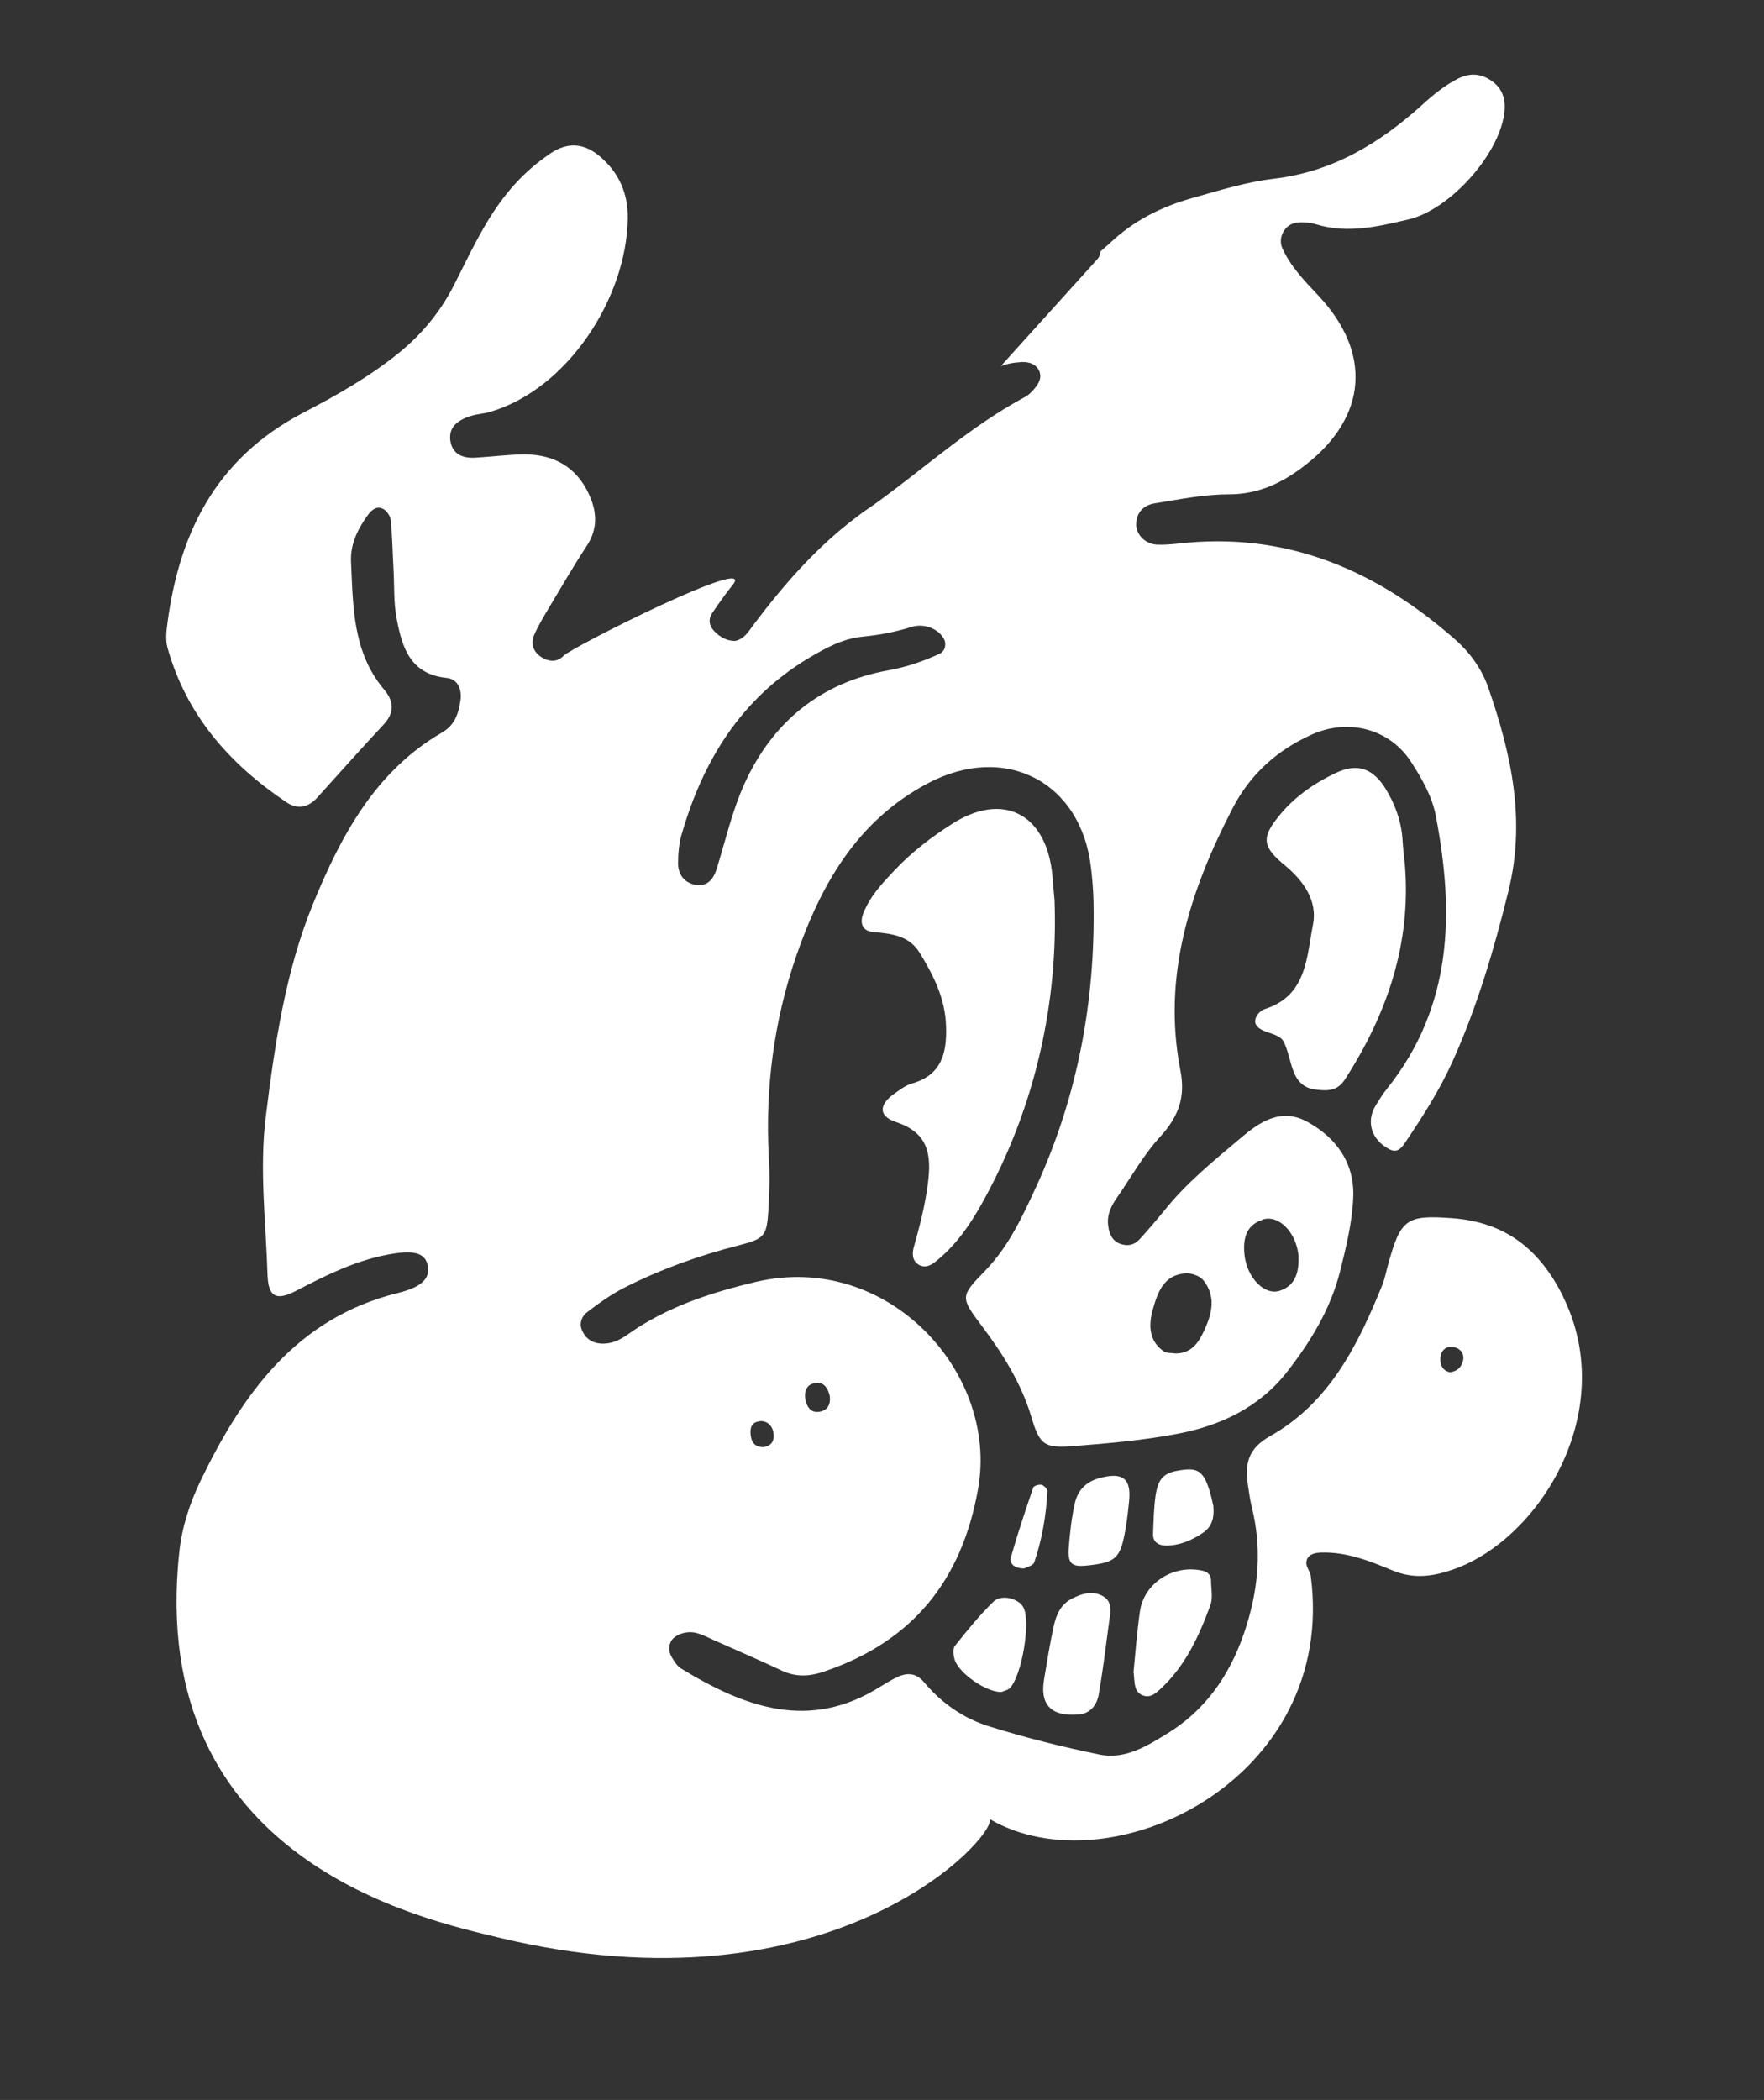
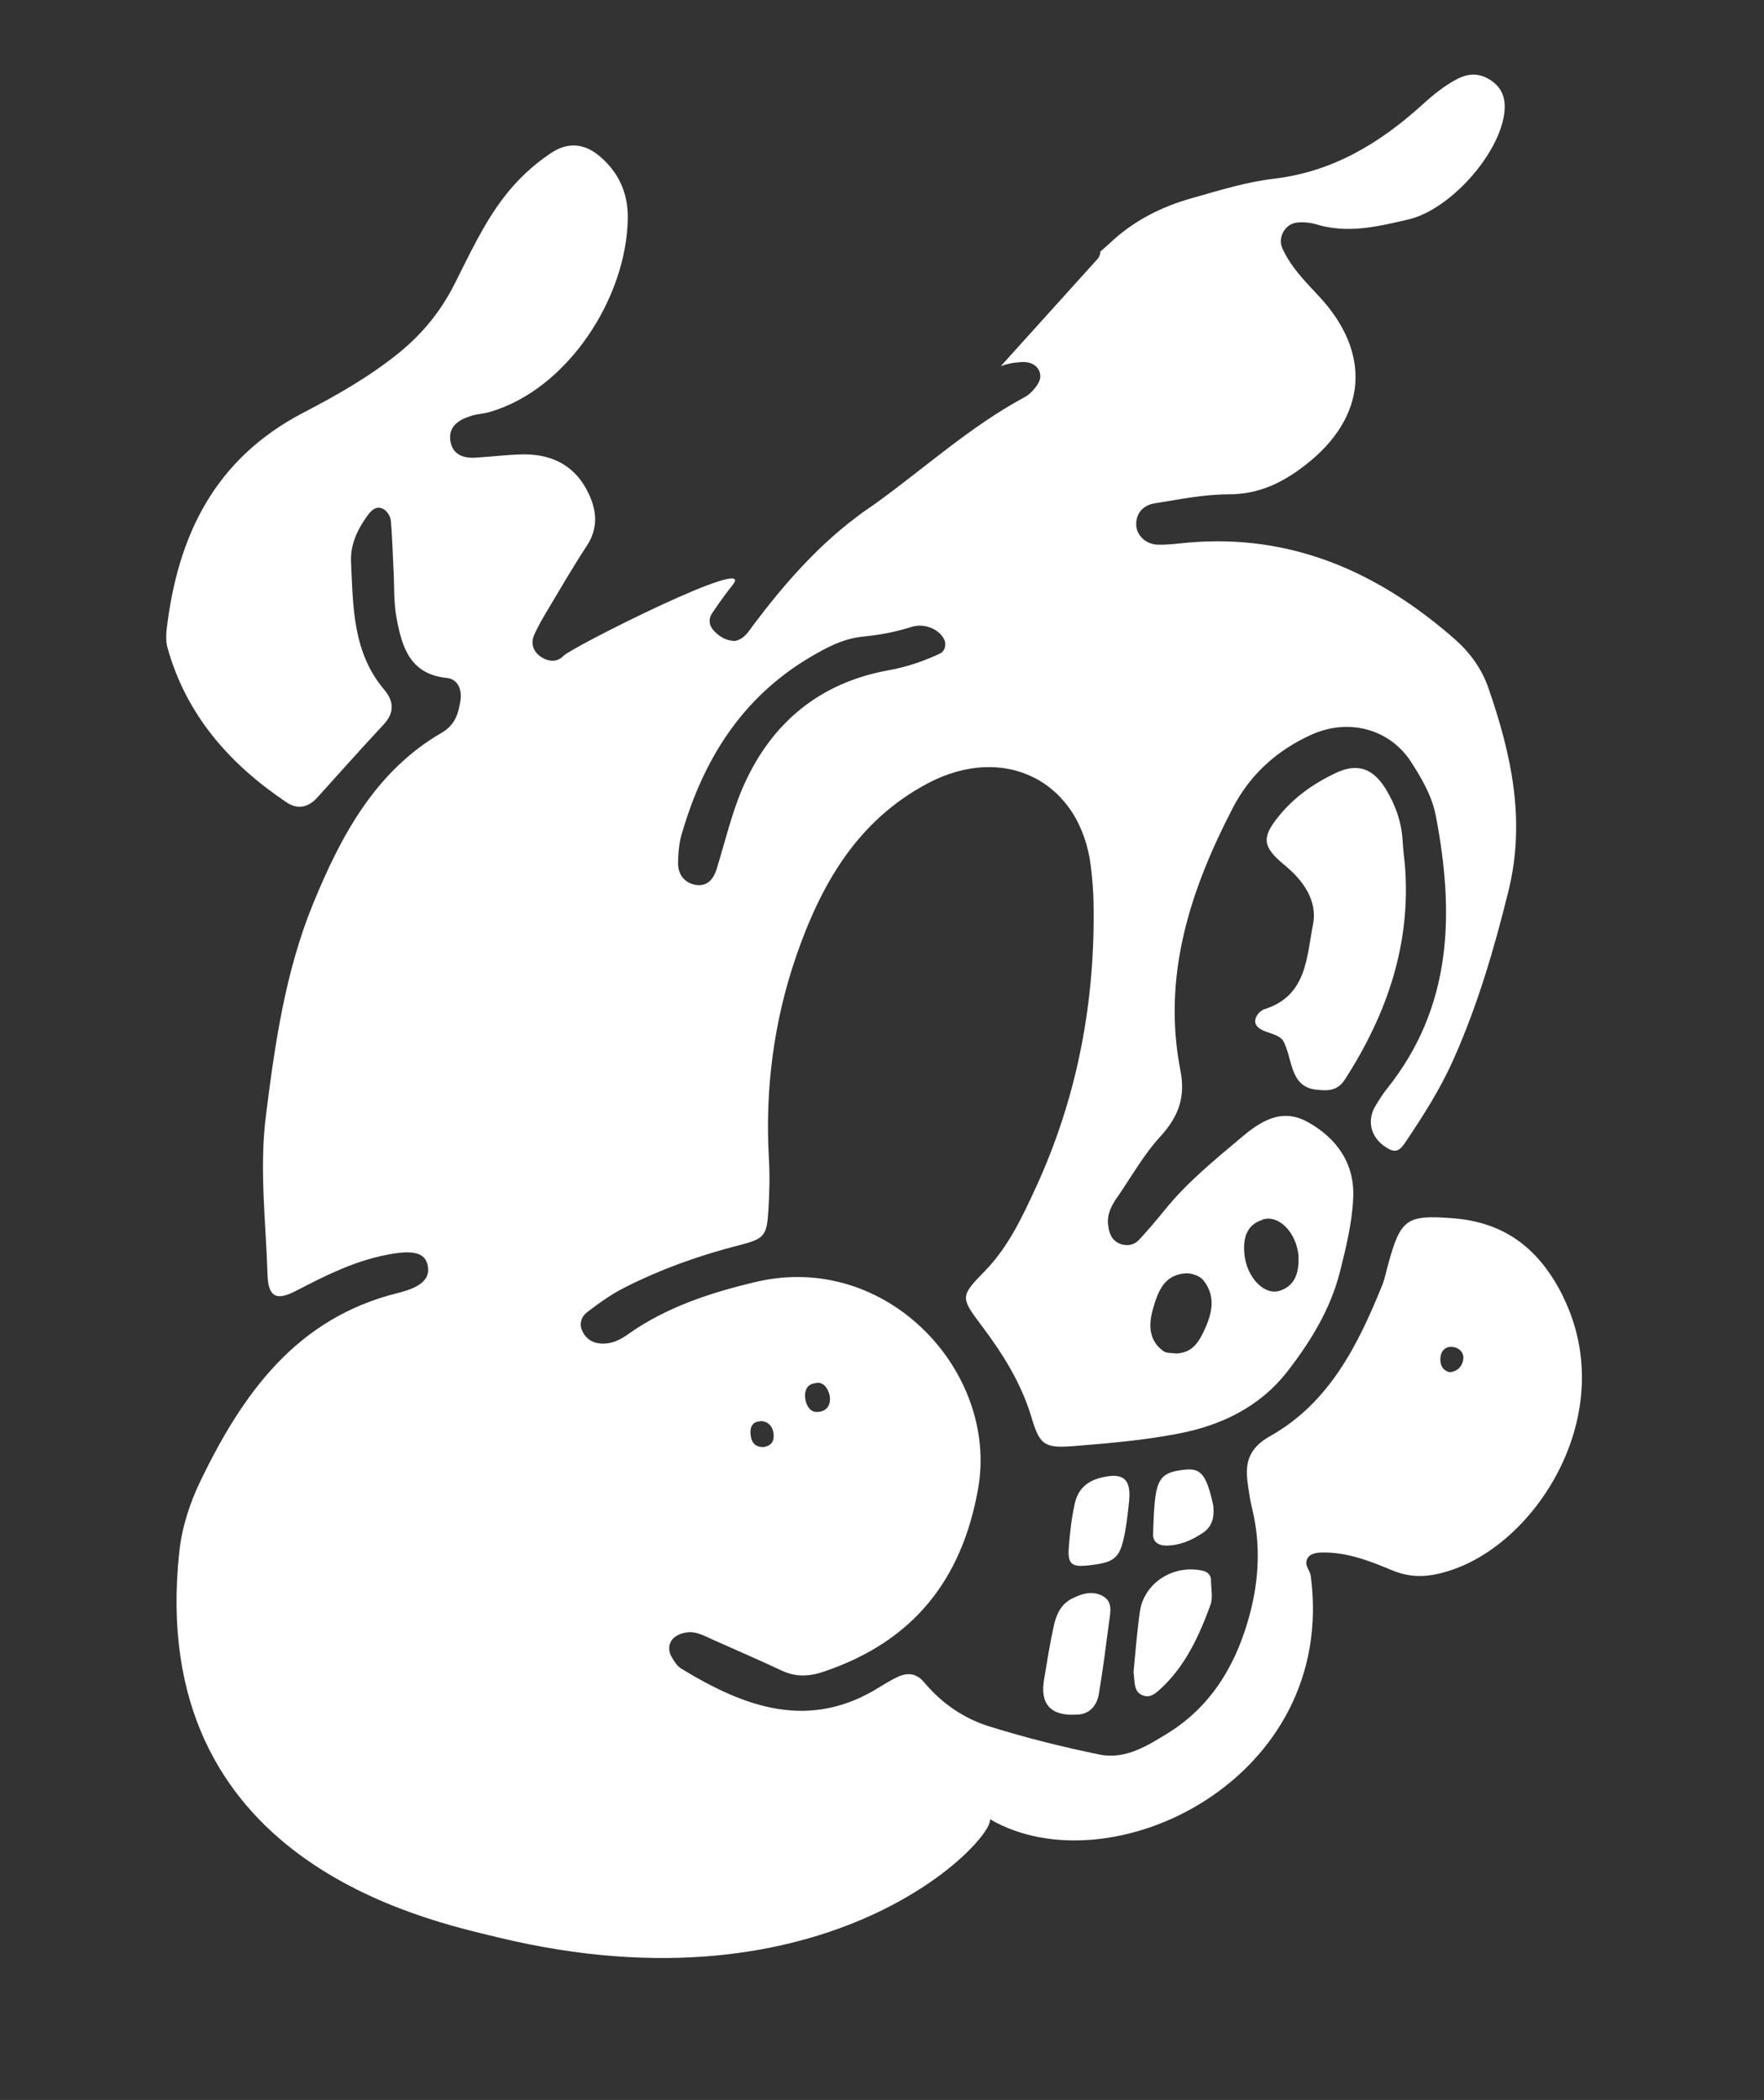
<svg xmlns="http://www.w3.org/2000/svg" id="Layer_1" data-name="Layer 1" viewBox="0 0 76.43 90.95">
  <rect x="0" y="0" width="76.43" height="90.95" fill="#333333" stroke="none" />
  <defs>
    <style>
      .cls-1 {
        fill: #fff;
      }
    </style>
  </defs>
-   <path class="cls-1" d="M67.73,56.16c-1.03-2.08-2.53-3.23-4.81-3.4-1.99-.15-2.24.04-2.78,2.02-.08.28-.13.56-.23.83-1.06,2.62-2.3,5.14-4.88,6.59-.96.54-1.1,1.2-.96,2.11.05.35.1.71.19,1.06.36,1.5.29,3.01-.09,4.47-.55,2.12-1.6,3.99-3.53,5.2-.91.56-1.87,1.18-3,.95-1.61-.33-3.21-.73-4.78-1.22-1.1-.34-2.06-1-2.82-1.91-.34-.4-.72-.43-1.15-.23-.26.12-.5.27-.75.42-3.07,1.94-5.88.89-8.62-.78-.17-.1-.3-.3-.41-.49-.16-.26-.16-.57.04-.8.13-.14.35-.24.55-.27.45-.09.83.15,1.22.32.98.44,1.97.86,2.94,1.32.62.29,1.2.27,1.86.04,3.83-1.3,5.96-3.95,6.66-7.92.89-5.03-3.93-10.29-9.63-8.95-1.94.46-3.86,1.08-5.53,2.26-.36.26-.73.44-1.19.41-.39-.03-.67-.23-.82-.59-.12-.3,0-.6.23-.77.51-.39,1.04-.77,1.61-1.06,1.6-.81,3.28-1.41,5.02-1.85,1.05-.27,1.15-.41,1.22-1.46.05-.78.07-1.58.02-2.36-.16-2.97.22-5.87,1.18-8.67,1.07-3.1,2.63-5.87,5.7-7.5,3.34-1.77,6.65-.09,7.08,3.65.06.5.1,1,.11,1.5.08,4.28-.69,8.4-2.48,12.31-.6,1.3-1.2,2.6-2.22,3.65-1.08,1.11-1.08,1.14-.13,2.4.91,1.21,1.7,2.47,2.14,3.94.36,1.21.56,1.35,1.84,1.25,1.5-.12,3.01-.25,4.48-.53,1.86-.35,3.55-1.14,4.76-2.69,1.02-1.31,1.88-2.72,2.29-4.34.26-1.04.52-2.1.57-3.16.08-1.49-.69-2.61-1.98-3.32-1.16-.64-2.1.02-2.92.72-1.14.96-2.31,1.91-3.26,3.09-.36.44-.73.88-1.12,1.3-.21.22-.49.28-.79.18-.4-.14-.51-.48-.55-.84-.05-.45.15-.84.4-1.19.61-.88,1.14-1.84,1.86-2.62.78-.86,1.11-1.69.87-2.89-.79-4.08.43-7.8,2.28-11.36.75-1.44,1.9-2.48,3.4-3.16,1.59-.72,3.38-.27,4.32,1.18.46.72.9,1.46,1.07,2.33.81,4.22.73,8.27-2.12,11.83-.18.22-.33.47-.48.71-.44.71-.19,1.51.6,1.91.36.18.54-.1.69-.32.76-1.13,1.49-2.27,2.05-3.52,1.06-2.36,1.78-4.81,2.4-7.32.77-3.09.13-5.96-.86-8.82-.28-.82-.8-1.54-1.45-2.11-3.3-2.9-7.06-4.58-11.56-4.19-.43.04-.86.1-1.29.09-.56,0-.99-.44-.96-.93.02-.5.36-.79.8-.86,1.06-.17,2.13-.39,3.2-.39,1.31,0,2.34-.5,3.33-1.27,2.68-2.08,2.9-4.86.55-7.35-.59-.63-1.19-1.24-1.55-2.04-.21-.47.12-1.06.64-1.11.28-.03.58,0,.84.08,1.36.41,2.68.09,4-.22,1.76-.42,3.86-2.74,4.13-4.54.09-.62-.04-1.13-.59-1.49-.46-.3-.92-.31-1.42-.06-.58.3-1.07.7-1.55,1.14-1.84,1.66-3.87,2.89-6.41,3.19-1.2.14-2.38.51-3.55.84-1.32.37-2.54.98-3.55,1.94-.14.13-.28.24-.42.37-.01.12-.04.23-.13.33-1.4,1.55-2.79,3.09-4.19,4.64.22-.08.44-.14.68-.16.08,0,.16-.02.24-.02h0c.29-.01.58.07.73.35.03.05.04.09.05.14.06.24-.07.45-.22.64-.13.16-.29.32-.48.41-2.31,1.25-4.25,3.01-6.36,4.54-.14.1-.28.2-.43.3-.15.1-.3.21-.44.32-1.74,1.3-3.18,2.95-4.49,4.69-.21.28-.38.6-.79.69-.36,0-.66-.17-.91-.43-.08-.09-.14-.18-.17-.28-.05-.16-.02-.34.09-.5.17-.25.34-.5.52-.74.12-.16.23-.31.36-.47t0,0c1.13-1.39-6.98,2.7-7.32,3.06-.28.3-.66.26-.98.05-.33-.22-.46-.57-.3-.94.17-.39.39-.76.61-1.13.55-.92,1.09-1.85,1.68-2.75.49-.75.43-1.5.08-2.24-.54-1.16-1.5-1.7-2.75-1.71-.71,0-1.43.1-2.14.14-.56.04-1.03-.14-1.11-.75-.08-.6.37-.89.88-1.05.27-.09.57-.1.84-.18,3.36-.98,5.93-4.94,5.97-8.4.01-1.08-.39-1.96-1.19-2.65-.68-.59-1.41-.66-2.17-.14-.77.52-1.44,1.15-2.02,1.91-.88,1.15-1.47,2.45-2.12,3.73-.59,1.17-1.37,2.14-2.4,2.98-1.29,1.05-2.73,1.86-4.17,2.61-3.83,2-5.43,5.31-5.91,9.38-.03.28-.03.58.05.84.82,2.89,2.69,5,5.13,6.64.48.33.95.24,1.34-.19.96-1.06,1.91-2.13,2.89-3.18.48-.52.43-1.02,0-1.52-1.35-1.61-1.33-3.57-1.42-5.5-.04-.75.27-1.4.69-1.99.16-.23.39-.48.7-.32.16.08.31.31.33.49.07.71.08,1.43.12,2.14.04.71,0,1.44.14,2.14.23,1.22.58,2.39,2.16,2.55.49.05.67.5.6.98-.09.57-.23,1.06-.82,1.4-2.88,1.67-4.37,4.49-5.56,7.39-1.2,2.92-1.66,6.07-2.05,9.2-.29,2.29,0,4.58.07,6.86.03.99.38,1.16,1.23.72,1.27-.66,2.54-1.3,3.97-1.57,1.09-.21,1.65-.11,1.75.51.08.52-.25.89-1.3,1.15-4.41,1.09-6.73,4.37-8.55,8.13-.46.95-.81,2.02-.92,3.07-1.46,13.44,10.69,15.95,13.81,16.71,14.39,3.48,21.53-4.28,21.31-5.12,5.22,3.04,15.08-1.71,13.9-10.55-.03-.19-.21-.39-.19-.58.04-.35.37-.41.65-.42,1.1-.03,2.11.37,3.09.78.86.35,1.63.28,2.48,0,3.77-1.19,7.39-6.83,4.9-11.87M35.39,59.89c.3-.02.48.22.56.56.05.35-.07.66-.5.7-.33.03-.49-.23-.55-.51-.07-.39.05-.72.48-.74M32.92,61.55c.31-.02.54.18.59.5.05.32-.05.56-.41.62-.34.02-.53-.16-.57-.48-.05-.31.02-.61.39-.63M54.7,52.82c.7-.23,1.46.55,1.56,1.55.03.66-.09,1.29-.8,1.53-.68.23-1.44-.58-1.54-1.56-.07-.67.06-1.28.78-1.51M49.95,56.71c.21-.74.47-1.5,1.42-1.56.25-.02.62.11.77.3.54.68.39,1.4.05,2.14-.25.55-.54,1.01-1.24,1.03-.17-.03-.4,0-.54-.1-.64-.46-.65-1.14-.46-1.81M29.54,36.12c.92-3.19,2.58-5.87,5.5-7.62.74-.44,1.49-.85,2.37-.93.71-.07,1.4-.2,2.09-.42.62-.19,1.28.16,1.44.62.05.23-.02.44-.22.54-.71.33-1.44.58-2.22.72-2.95.53-5.04,2.24-6.26,4.95-.52,1.16-.81,2.43-1.19,3.66-.15.47-.43.77-.93.68-.47-.09-.74-.45-.74-.92,0-.42.04-.86.15-1.26M63.39,58.93c-.06.27-.26.48-.58.5-.33-.08-.42-.34-.4-.62.02-.31.23-.52.55-.47.31.05.5.28.43.59" />
+   <path class="cls-1" d="M67.73,56.16c-1.03-2.08-2.53-3.23-4.81-3.4-1.99-.15-2.24.04-2.78,2.02-.08.28-.13.56-.23.83-1.06,2.62-2.3,5.14-4.88,6.59-.96.54-1.1,1.2-.96,2.11.05.35.1.71.19,1.06.36,1.5.29,3.01-.09,4.47-.55,2.12-1.6,3.99-3.53,5.2-.91.56-1.87,1.18-3,.95-1.61-.33-3.21-.73-4.78-1.22-1.1-.34-2.06-1-2.82-1.91-.34-.4-.72-.43-1.15-.23-.26.12-.5.27-.75.42-3.07,1.94-5.88.89-8.62-.78-.17-.1-.3-.3-.41-.49-.16-.26-.16-.57.04-.8.13-.14.35-.24.55-.27.45-.09.83.15,1.22.32.98.44,1.97.86,2.94,1.32.62.29,1.2.27,1.86.04,3.83-1.3,5.96-3.95,6.66-7.92.89-5.03-3.93-10.29-9.63-8.95-1.94.46-3.86,1.08-5.53,2.26-.36.26-.73.44-1.19.41-.39-.03-.67-.23-.82-.59-.12-.3,0-.6.23-.77.51-.39,1.04-.77,1.61-1.06,1.6-.81,3.28-1.41,5.02-1.85,1.05-.27,1.15-.41,1.22-1.46.05-.78.07-1.58.02-2.36-.16-2.97.22-5.87,1.18-8.67,1.07-3.1,2.63-5.87,5.7-7.5,3.34-1.77,6.65-.09,7.08,3.65.06.5.1,1,.11,1.5.08,4.28-.69,8.4-2.48,12.31-.6,1.3-1.2,2.6-2.22,3.65-1.08,1.11-1.08,1.14-.13,2.4.91,1.21,1.7,2.47,2.14,3.94.36,1.21.56,1.35,1.84,1.25,1.5-.12,3.01-.25,4.48-.53,1.86-.35,3.55-1.14,4.76-2.69,1.02-1.31,1.88-2.72,2.29-4.34.26-1.04.52-2.1.57-3.16.08-1.49-.69-2.61-1.98-3.32-1.16-.64-2.1.02-2.92.72-1.14.96-2.31,1.91-3.26,3.09-.36.44-.73.88-1.12,1.3-.21.22-.49.28-.79.18-.4-.14-.51-.48-.55-.84-.05-.45.15-.84.4-1.19.61-.88,1.14-1.84,1.86-2.62.78-.86,1.11-1.69.87-2.89-.79-4.08.43-7.8,2.28-11.36.75-1.44,1.9-2.48,3.4-3.16,1.59-.72,3.38-.27,4.32,1.18.46.72.9,1.46,1.07,2.33.81,4.22.73,8.27-2.12,11.83-.18.22-.33.47-.48.71-.44.71-.19,1.51.6,1.91.36.18.54-.1.69-.32.76-1.13,1.49-2.27,2.05-3.52,1.06-2.36,1.78-4.81,2.4-7.32.77-3.09.13-5.96-.86-8.82-.28-.82-.8-1.54-1.45-2.11-3.3-2.9-7.06-4.58-11.56-4.19-.43.04-.86.1-1.29.09-.56,0-.99-.44-.96-.93.02-.5.36-.79.8-.86,1.06-.17,2.13-.39,3.2-.39,1.31,0,2.34-.5,3.33-1.27,2.68-2.08,2.9-4.86.55-7.35-.59-.63-1.19-1.24-1.55-2.04-.21-.47.12-1.06.64-1.11.28-.03.58,0,.84.08,1.36.41,2.68.09,4-.22,1.76-.42,3.86-2.74,4.13-4.54.09-.62-.04-1.13-.59-1.49-.46-.3-.92-.31-1.42-.06-.58.3-1.07.7-1.55,1.14-1.84,1.66-3.87,2.89-6.41,3.19-1.2.14-2.38.51-3.55.84-1.32.37-2.54.98-3.55,1.94-.14.13-.28.24-.42.37-.01.12-.04.23-.13.33-1.4,1.55-2.79,3.09-4.19,4.64.22-.08.44-.14.68-.16.08,0,.16-.02.24-.02h0c.29-.01.58.07.73.35.03.05.04.09.05.14.06.24-.07.45-.22.64-.13.16-.29.32-.48.41-2.31,1.25-4.25,3.01-6.36,4.54-.14.1-.28.2-.43.3-.15.1-.3.21-.44.32-1.74,1.3-3.18,2.95-4.49,4.69-.21.28-.38.6-.79.69-.36,0-.66-.17-.91-.43-.08-.09-.14-.18-.17-.28-.05-.16-.02-.34.09-.5.17-.25.34-.5.52-.74.12-.16.23-.31.36-.47c1.13-1.39-6.98,2.7-7.32,3.06-.28.3-.66.26-.98.05-.33-.22-.46-.57-.3-.94.17-.39.39-.76.61-1.13.55-.92,1.09-1.85,1.68-2.75.49-.75.43-1.5.08-2.24-.54-1.16-1.5-1.7-2.75-1.71-.71,0-1.43.1-2.14.14-.56.04-1.03-.14-1.11-.75-.08-.6.37-.89.88-1.05.27-.09.57-.1.84-.18,3.36-.98,5.93-4.94,5.97-8.4.01-1.08-.39-1.96-1.19-2.65-.68-.59-1.41-.66-2.17-.14-.77.52-1.44,1.15-2.02,1.91-.88,1.15-1.47,2.45-2.12,3.73-.59,1.17-1.37,2.14-2.4,2.98-1.29,1.05-2.73,1.86-4.17,2.61-3.83,2-5.43,5.31-5.91,9.38-.03.28-.03.58.05.84.82,2.89,2.69,5,5.13,6.64.48.33.95.24,1.34-.19.96-1.06,1.91-2.13,2.89-3.18.48-.52.43-1.02,0-1.52-1.35-1.61-1.33-3.57-1.42-5.5-.04-.75.27-1.4.69-1.99.16-.23.39-.48.7-.32.16.08.31.31.33.49.07.71.08,1.43.12,2.14.04.71,0,1.44.14,2.14.23,1.22.58,2.39,2.16,2.55.49.05.67.5.6.98-.09.57-.23,1.06-.82,1.4-2.88,1.67-4.37,4.49-5.56,7.39-1.2,2.92-1.66,6.07-2.05,9.2-.29,2.29,0,4.58.07,6.86.03.99.38,1.16,1.23.72,1.27-.66,2.54-1.3,3.97-1.57,1.09-.21,1.65-.11,1.75.51.08.52-.25.89-1.3,1.15-4.41,1.09-6.73,4.37-8.55,8.13-.46.95-.81,2.02-.92,3.07-1.46,13.44,10.69,15.95,13.81,16.71,14.39,3.48,21.53-4.28,21.31-5.12,5.22,3.04,15.08-1.71,13.9-10.55-.03-.19-.21-.39-.19-.58.04-.35.37-.41.65-.42,1.1-.03,2.11.37,3.09.78.86.35,1.63.28,2.48,0,3.77-1.19,7.39-6.83,4.9-11.87M35.39,59.89c.3-.02.48.22.56.56.05.35-.07.66-.5.7-.33.03-.49-.23-.55-.51-.07-.39.05-.72.48-.74M32.92,61.55c.31-.02.54.18.59.5.05.32-.05.56-.41.62-.34.02-.53-.16-.57-.48-.05-.31.02-.61.39-.63M54.7,52.82c.7-.23,1.46.55,1.56,1.55.03.66-.09,1.29-.8,1.53-.68.23-1.44-.58-1.54-1.56-.07-.67.06-1.28.78-1.51M49.95,56.71c.21-.74.47-1.5,1.42-1.56.25-.02.62.11.77.3.54.68.39,1.4.05,2.14-.25.55-.54,1.01-1.24,1.03-.17-.03-.4,0-.54-.1-.64-.46-.65-1.14-.46-1.81M29.54,36.12c.92-3.19,2.58-5.87,5.5-7.62.74-.44,1.49-.85,2.37-.93.71-.07,1.4-.2,2.09-.42.62-.19,1.28.16,1.44.62.05.23-.02.44-.22.54-.71.33-1.44.58-2.22.72-2.95.53-5.04,2.24-6.26,4.95-.52,1.16-.81,2.43-1.19,3.66-.15.47-.43.77-.93.68-.47-.09-.74-.45-.74-.92,0-.42.04-.86.15-1.26M63.39,58.93c-.06.27-.26.48-.58.5-.33-.08-.42-.34-.4-.62.02-.31.23-.52.55-.47.31.05.5.28.43.59" />
  <path class="cls-1" d="M55.66,37.47c-.95-.78-1-1.18-.31-2.05.67-.86,1.55-1.48,2.52-1.94.93-.44,1.61-.22,2.17.69.41.67.68,1.41.73,2.21.02.36.06.71.1,1.07.28,3.42-.77,6.46-2.59,9.29-.32.5-.72.52-1.28.45-1.11-.14-.99-1.3-1.38-2.07-.2-.41-.98-.35-1.2-.74-.13-.24.11-.59.39-.68,1.82-.58,1.8-2.26,2.08-3.66.2-1.01-.4-1.89-1.23-2.57" />
-   <path class="cls-1" d="M43.81,67.41c.29-1.01.62-2,.96-2.99.03-.07.25-.14.36-.11.11.03.26.18.25.28-.05,1.05-.23,2.08-.57,3.08-.05.14-.33.2-.43.26-.44,0-.66-.21-.58-.51" />
-   <path class="cls-1" d="M43.76,73.11c-.09.09-.25.12-.37.17-.61.03-1.81-.77-2.02-1.38-.06-.19-.1-.48,0-.61.53-.67,1.07-1.33,1.67-1.92.35-.34,1.11-.14,1.31.26.31.63-.07,2.92-.59,3.48" />
  <path class="cls-1" d="M45.24,72.72c.13-.77.25-1.55.42-2.31.11-.49.31-.95.82-1.19.4-.2.81-.32,1.23-.13.51.23.41.69.35,1.11-.14,1.06-.27,2.12-.45,3.17-.09.54-.44.89-.97.89-1.13.07-1.59-.47-1.4-1.54" />
  <path class="cls-1" d="M47.13,67.8c-.71.08-.88-.07-.82-.81.05-.63.12-1.26.26-1.88.13-.59.51-.96,1.13-1.11.95-.24,1.32.04,1.22,1.02-.04.42-.09.84-.16,1.25-.22,1.22-.41,1.4-1.62,1.53" />
  <path class="cls-1" d="M49.11,72.45c.08-.82.15-1.74.28-2.66.18-1.22,1.42-2.03,2.68-1.77.21.04.4.16.4.42,0,.35.09.74-.02,1.06-.49,1.34-1.08,2.64-2.16,3.64-.21.19-.43.4-.74.3-.43-.14-.38-.54-.43-.99" />
  <path class="cls-1" d="M52.1,66.4c-.48.32-1,.54-1.58.54-.3,0-.57-.14-.56-.49.02-.56.03-1.13.11-1.69.13-.81.4-1.02,1.29-1.11.59-.06.84.17,1.08,1.03.06.2.1.41.13.54.05.53-.06.91-.47,1.18" />
-   <path class="cls-1" d="M38.81,48.59c-.76-.25-.73-.76-.05-1.23.23-.16.47-.35.74-.43,1.3-.36,1.53-1.33,1.49-2.48-.03-1.19-.54-2.2-1.14-3.18-.48-.78-1.26-.83-2.05-.91-.45-.05-.55-.4-.4-.79.29-.75.82-1.31,1.37-1.89.75-.79,1.6-1.44,2.5-2.01,2.14-1.35,3.96-.48,4.3,2.01.04.28.05.57.12,1.3.16,4.36-.79,8.93-3.15,13.15-.52.93-1.14,1.82-1.99,2.5-.23.19-.49.31-.77.13-.27-.19-.26-.49-.18-.77.25-.89.48-1.78.6-2.71.17-1.27.03-2.23-1.4-2.69" />
</svg>